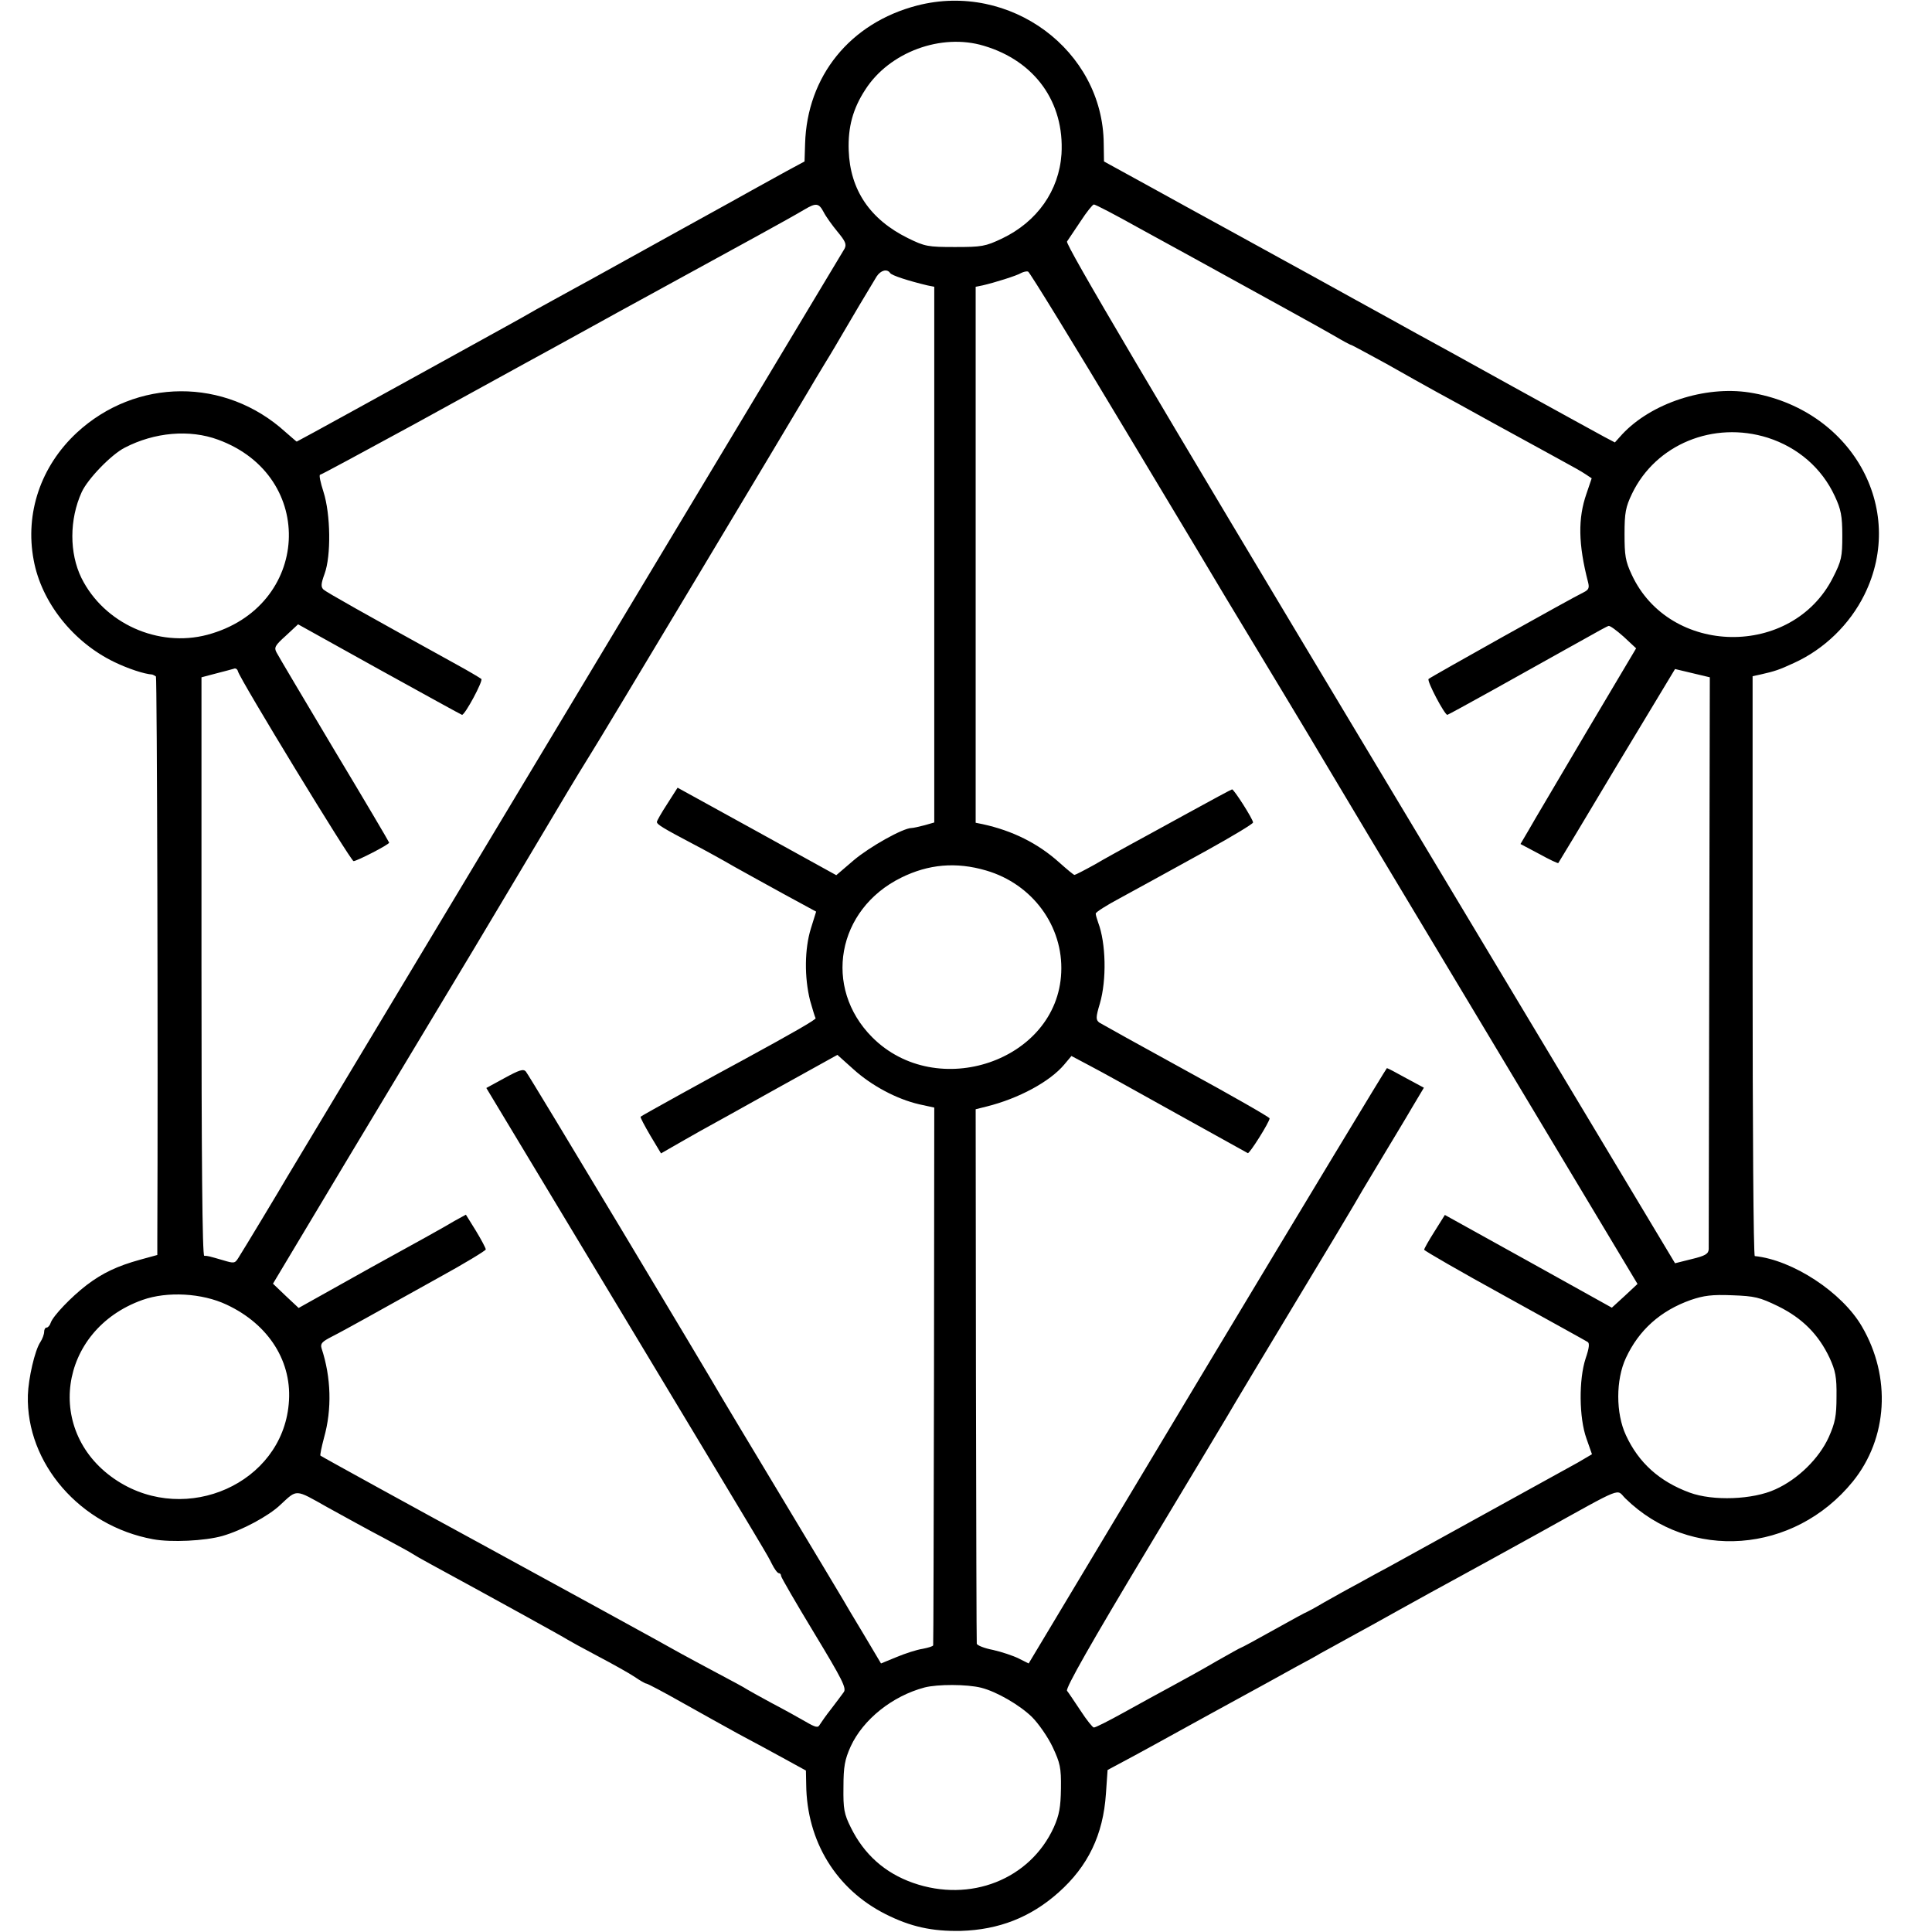
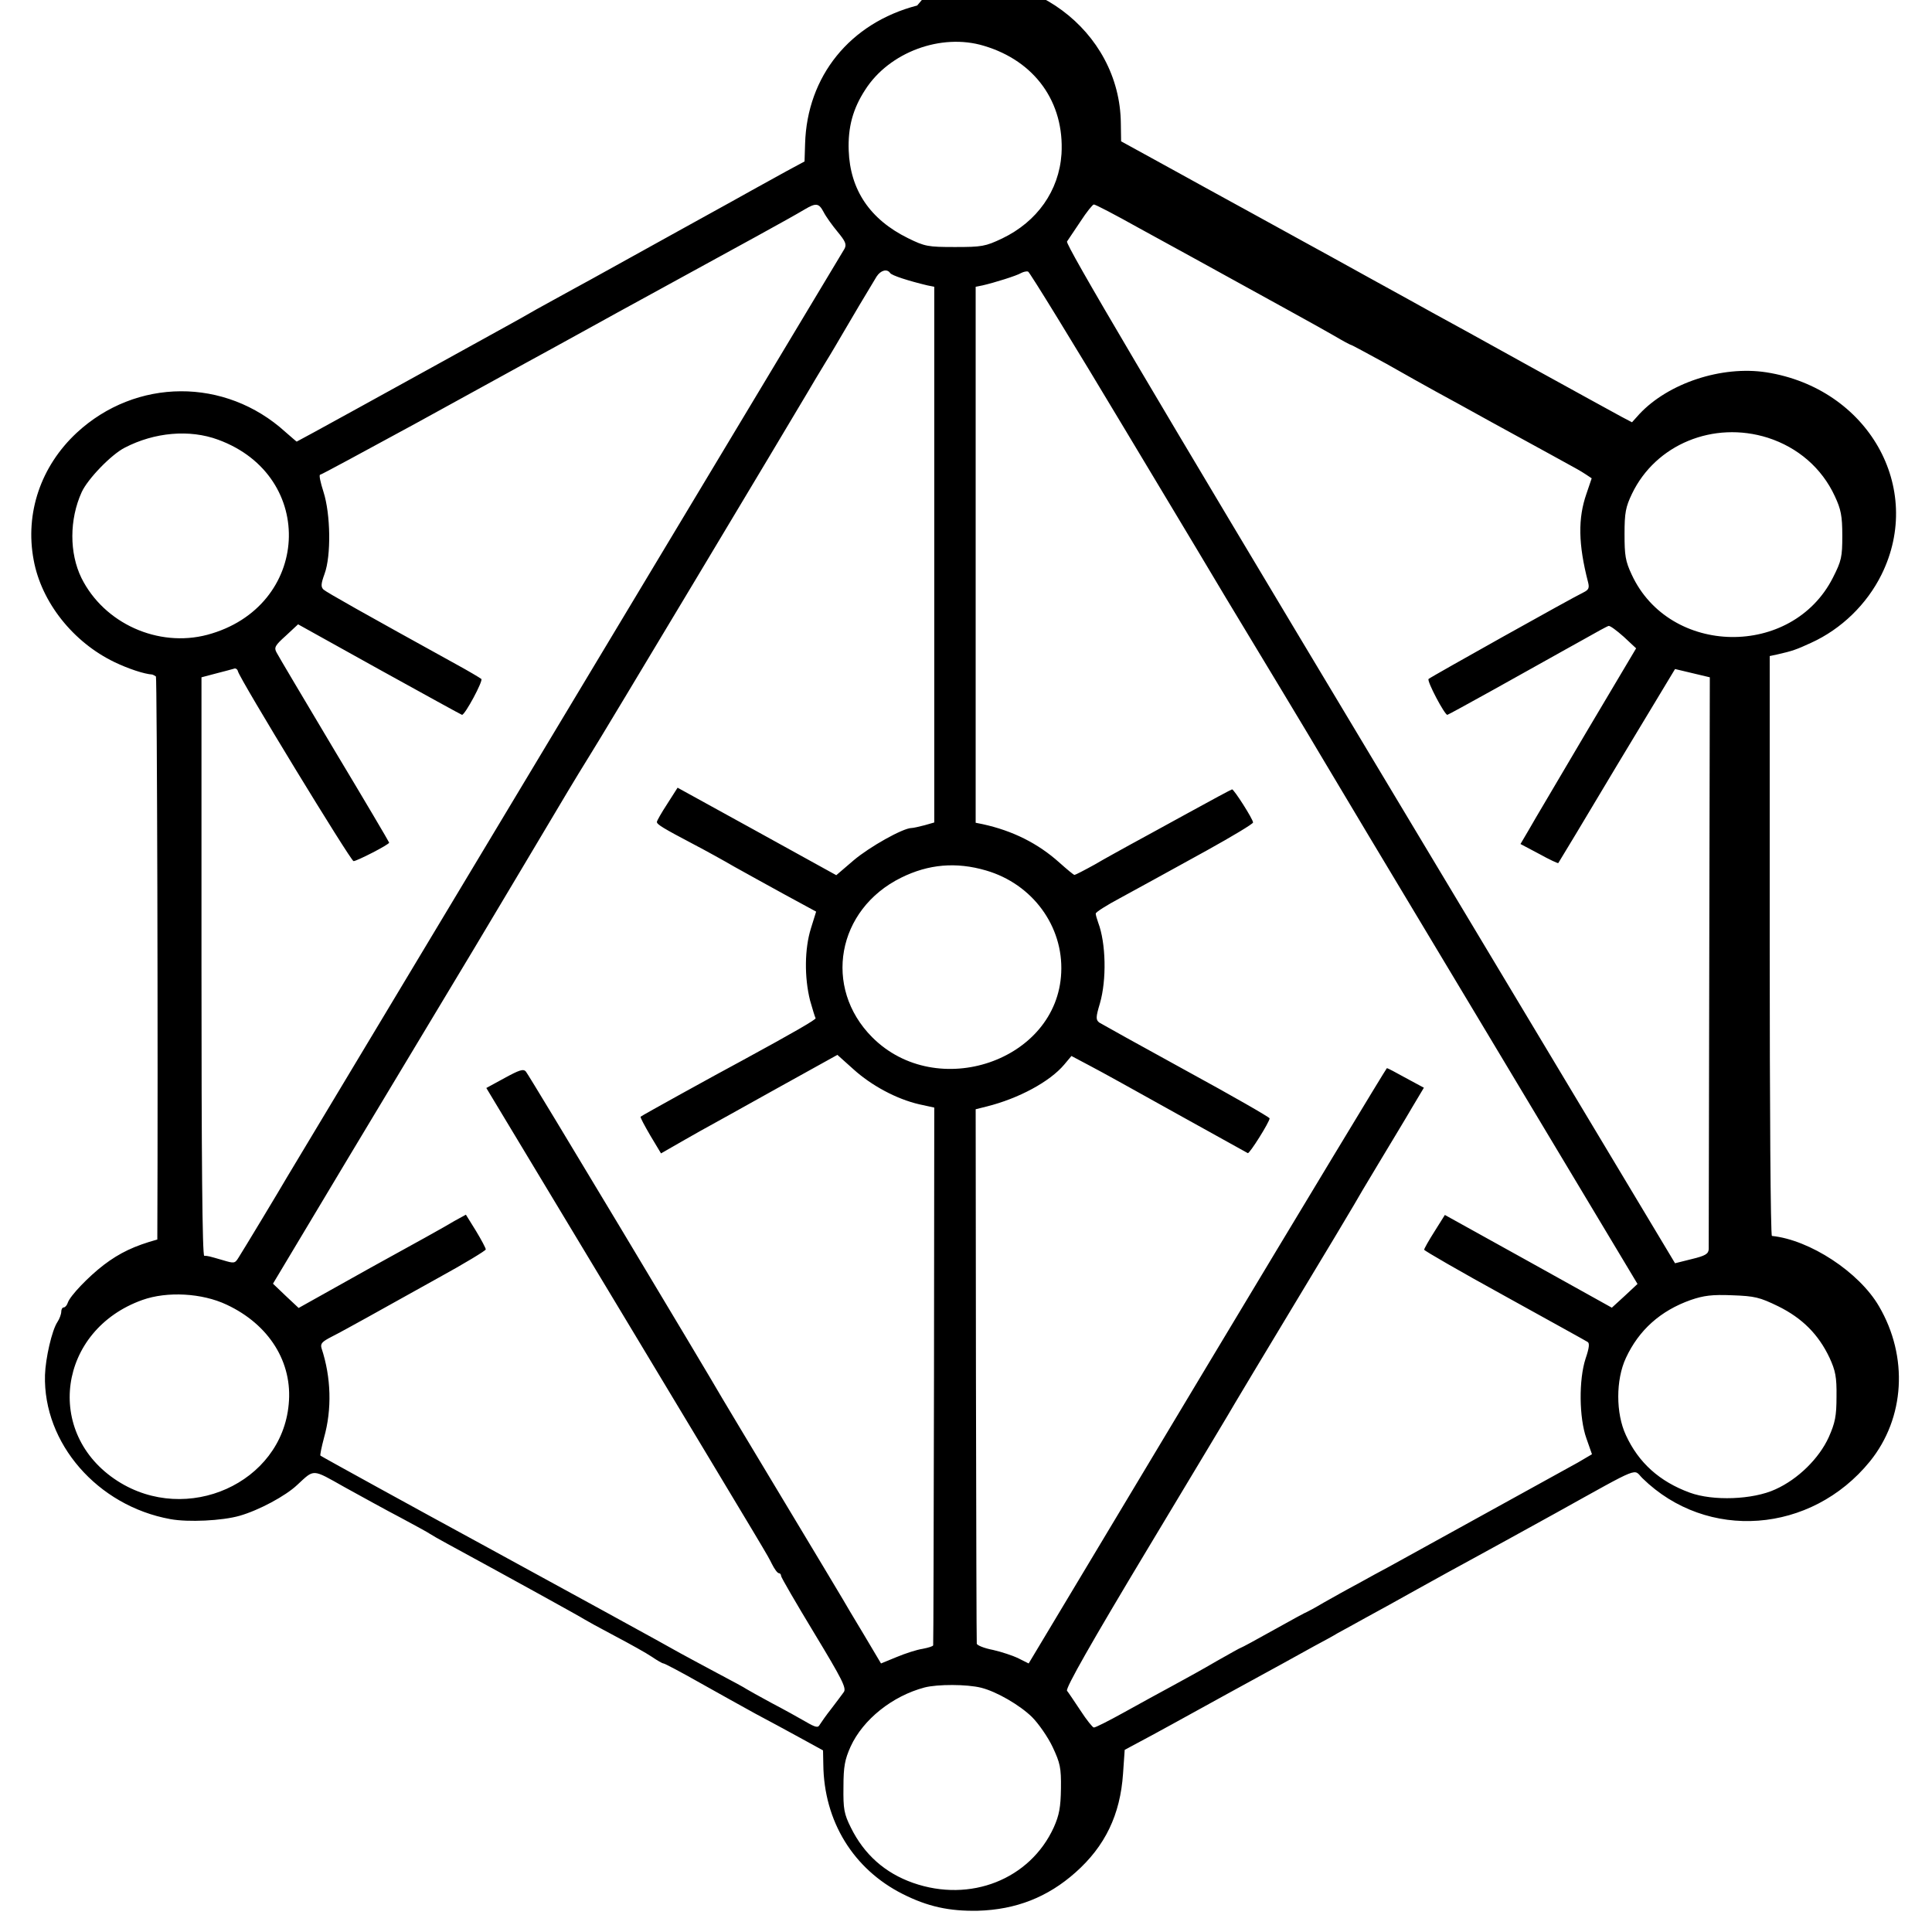
<svg xmlns="http://www.w3.org/2000/svg" version="1.0" width="700pt" height="700pt" viewBox="0 0 700 700" preserveAspectRatio="xMidYMid meet">
  <g transform="translate(0,700) scale(0.1,-0.1)" fill="#000000" stroke="none">
-     <path d="M3323 6980 c-243 -63 -399 -256 -406 -501 l-2 -64 -65 -35 c-36 -20 -92 -51 -125 -69 -33 -19 -103 -57 -155 -86 -52 -29 -158 -87 -235 -130 -77 -43 -165 -91 -195 -108 -30 -16 -91 -50 -135 -74 -44 -24 -87 -48 -95 -53 -13 -8 -106 -59 -345 -191 -33 -18 -156 -86 -274 -151 -118 -65 -215 -118 -216 -118 -1 0 -19 16 -41 35 -218 198 -541 196 -756 -3 -130 -121 -188 -291 -156 -461 28 -153 143 -298 293 -370 50 -24 107 -43 137 -45 3 -1 9 -4 13 -7 4 -5 8 -1373 5 -2040 l0 -56 -62 -17 c-83 -23 -136 -48 -194 -92 -56 -43 -121 -111 -130 -136 -3 -10 -10 -18 -15 -18 -5 0 -9 -7 -9 -15 0 -9 -6 -26 -14 -38 -20 -30 -43 -131 -45 -192 -7 -247 190 -474 454 -522 65 -12 188 -6 251 12 70 20 167 72 209 112 63 58 52 59 171 -8 60 -33 152 -84 204 -111 52 -28 100 -54 105 -58 6 -4 35 -21 65 -37 230 -125 487 -267 495 -273 6 -4 55 -31 110 -60 55 -29 116 -63 135 -76 19 -13 38 -24 42 -24 4 0 63 -31 130 -69 68 -38 159 -89 203 -113 44 -23 117 -63 163 -88 l82 -45 1 -50 c2 -207 109 -380 287 -470 91 -46 169 -63 273 -61 138 4 253 49 354 139 107 95 162 209 172 358 l6 86 56 30 c31 16 173 94 316 173 143 78 285 156 315 173 30 16 69 37 85 47 17 9 62 34 100 55 39 21 124 68 190 105 66 37 156 86 200 110 44 24 179 98 300 165 317 176 279 160 314 126 234 -229 611 -201 824 61 127 157 140 379 33 562 -72 124 -251 241 -388 255 -5 1 -8 473 -8 1051 l0 1050 28 6 c53 12 68 17 122 42 110 50 202 140 255 247 156 315 -49 675 -417 733 -162 25 -355 -39 -460 -151 l-27 -30 -38 20 c-21 11 -171 94 -333 183 -162 90 -320 177 -350 193 -30 17 -134 74 -230 127 -96 53 -206 114 -245 135 -69 38 -287 158 -355 195 -19 11 -95 52 -167 92 l-133 73 -1 65 c-3 338 -339 587 -676 500z m242 -146 c185 -55 292 -205 281 -392 -9 -133 -88 -245 -215 -306 -61 -29 -74 -31 -171 -31 -98 0 -109 2 -170 32 -138 68 -210 175 -215 318 -3 84 15 151 60 220 87 136 275 206 430 159z m-581 -602 c8 -16 31 -48 50 -71 29 -35 34 -46 26 -62 -6 -10 -459 -765 -1007 -1677 -547 -911 -1003 -1670 -1013 -1687 -23 -40 -158 -264 -176 -292 -13 -21 -16 -21 -56 -9 -52 15 -55 16 -68 16 -7 0 -10 356 -10 1048 l0 1048 53 14 c28 7 57 15 64 17 6 3 13 -1 15 -9 6 -27 409 -688 419 -688 12 0 129 60 129 67 0 2 -89 153 -199 336 -109 183 -203 341 -209 353 -10 18 -5 26 34 61 l44 41 295 -164 c163 -90 297 -164 299 -164 11 0 77 123 70 130 -5 4 -45 28 -89 52 -337 186 -472 262 -483 272 -10 10 -9 21 4 57 24 65 22 216 -4 297 -11 34 -17 62 -12 62 4 0 157 83 341 183 184 101 366 201 404 222 39 21 135 74 215 118 80 44 170 94 200 110 49 27 276 151 420 230 89 49 143 79 175 98 42 25 52 23 69 -9z m1144 -59 c86 -47 175 -96 197 -108 285 -157 460 -253 508 -281 32 -19 60 -34 63 -34 2 0 59 -31 127 -68 67 -38 149 -84 182 -102 33 -18 123 -67 200 -110 77 -42 172 -94 210 -115 102 -56 108 -59 131 -74 l21 -14 -19 -56 c-31 -89 -30 -182 6 -321 5 -20 2 -27 -16 -36 -42 -20 -553 -306 -562 -314 -7 -7 58 -130 68 -130 2 0 77 41 167 91 90 50 183 102 206 115 24 13 78 44 122 68 44 25 84 47 89 48 5 2 29 -16 55 -39 l45 -42 -180 -303 c-98 -167 -193 -326 -209 -355 l-30 -51 68 -36 c36 -20 68 -35 69 -33 1 1 97 160 212 353 l211 350 63 -15 63 -15 -2 -1026 c-1 -564 -2 -1035 -2 -1046 -1 -17 -12 -24 -62 -36 l-60 -15 -1106 1844 c-792 1320 -1104 1848 -1097 1858 5 7 27 40 49 73 22 34 44 61 48 61 5 1 79 -38 165 -86z m-903 -162 c5 -9 68 -29 135 -45 l25 -5 0 -971 0 -970 -35 -10 c-19 -5 -41 -10 -47 -10 -31 0 -152 -68 -210 -117 l-63 -54 -288 159 -287 158 -37 -58 c-21 -32 -38 -62 -38 -66 0 -9 21 -22 135 -82 44 -23 109 -59 145 -80 36 -20 117 -65 181 -100 l116 -63 -19 -61 c-23 -74 -24 -177 -3 -261 9 -32 18 -61 20 -64 4 -4 -85 -55 -265 -153 -99 -53 -365 -200 -369 -204 -2 -2 14 -32 35 -68 l39 -65 40 23 c22 13 67 38 100 57 33 18 159 88 279 155 l220 122 58 -52 c65 -59 156 -108 238 -127 l55 -12 -1 -971 c-1 -534 -2 -974 -3 -977 0 -4 -18 -9 -38 -13 -21 -3 -64 -17 -95 -30 l-56 -23 -63 106 c-35 58 -69 115 -75 126 -6 11 -105 175 -219 365 -114 190 -213 354 -219 365 -45 79 -701 1173 -711 1183 -9 10 -24 5 -77 -24 l-66 -36 486 -807 c565 -939 528 -877 549 -918 9 -18 20 -33 25 -33 4 0 8 -4 8 -10 0 -5 54 -98 120 -207 101 -167 118 -200 107 -214 -6 -9 -27 -36 -45 -60 -19 -24 -37 -50 -42 -58 -6 -12 -15 -10 -51 11 -24 14 -80 45 -124 68 -44 24 -84 46 -90 50 -5 4 -55 31 -110 60 -55 29 -113 61 -130 70 -25 15 -476 262 -720 395 -221 120 -581 318 -584 321 -2 2 4 31 13 65 29 103 26 218 -9 324 -5 17 2 24 37 42 24 12 82 44 129 70 47 26 163 91 257 143 95 52 172 99 172 103 0 5 -16 35 -36 68 l-36 58 -42 -23 c-22 -14 -159 -90 -303 -169 l-261 -146 -47 44 -46 44 273 456 c150 250 355 591 455 757 100 167 232 389 294 493 62 105 121 201 130 215 16 23 738 1228 786 1310 12 21 41 69 64 107 23 37 49 82 59 99 20 35 105 178 126 212 15 23 38 29 49 13z m857 -577 c191 -318 353 -588 359 -599 92 -152 335 -555 343 -570 6 -11 267 -447 580 -968 l569 -949 -46 -43 -47 -43 -302 168 -303 168 -37 -59 c-21 -33 -38 -63 -38 -67 1 -4 131 -79 291 -167 159 -88 295 -163 301 -167 8 -4 6 -22 -7 -60 -25 -76 -24 -215 3 -290 l20 -57 -51 -30 c-42 -23 -308 -170 -687 -379 -25 -13 -74 -40 -110 -60 -36 -19 -91 -50 -123 -68 -32 -19 -60 -34 -61 -34 -2 0 -56 -29 -120 -65 -64 -36 -118 -65 -120 -65 -2 0 -41 -22 -87 -48 -46 -27 -118 -67 -159 -89 -41 -22 -121 -66 -177 -97 -56 -31 -105 -56 -110 -55 -4 0 -26 27 -48 61 -22 33 -44 66 -49 72 -6 9 87 173 295 519 167 278 309 514 314 524 6 10 102 171 215 358 113 187 210 349 216 360 6 11 46 79 89 150 43 72 98 162 121 202 l43 72 -65 35 c-36 20 -66 36 -69 36 -2 0 -295 -485 -651 -1078 l-647 -1079 -36 18 c-20 10 -62 24 -93 31 -32 6 -59 17 -59 23 -1 5 -2 443 -3 973 l-1 963 40 10 c116 29 229 90 281 152 l26 31 66 -35 c37 -19 179 -98 317 -175 137 -76 252 -140 256 -142 6 -3 79 113 79 126 0 4 -136 82 -301 172 -166 91 -308 170 -316 175 -13 10 -13 19 2 69 25 86 22 219 -6 293 -5 14 -9 28 -9 33 0 5 39 30 88 56 48 26 101 55 117 64 17 9 105 58 198 109 92 51 167 96 167 101 0 12 -69 120 -76 120 -2 0 -75 -39 -162 -87 -86 -47 -182 -100 -212 -116 -30 -17 -86 -47 -123 -69 -38 -21 -71 -38 -74 -38 -3 0 -27 20 -55 45 -77 69 -168 115 -278 139 l-25 5 0 971 0 971 25 5 c40 9 124 35 140 45 8 4 19 7 25 5 5 -1 166 -263 357 -582z m2323 -20 c109 -35 196 -110 243 -212 22 -47 27 -71 27 -143 0 -77 -3 -91 -34 -152 -148 -292 -592 -285 -729 11 -23 49 -26 70 -26 147 0 77 4 98 27 146 86 179 295 265 492 203z m-5615 -7 c361 -132 335 -607 -39 -707 -178 -47 -374 41 -456 206 -44 90 -44 212 1 311 22 48 107 136 156 161 108 56 235 67 338 29z m2783 -1561 c168 -49 280 -202 272 -370 -14 -320 -451 -469 -685 -234 -179 180 -128 463 105 578 99 49 199 58 308 26z m-2752 -1573 c154 -72 240 -209 225 -361 -26 -286 -369 -439 -620 -278 -268 172 -216 547 90 656 90 32 216 25 305 -17z m5622 -6 c87 -43 146 -102 186 -187 21 -46 26 -69 25 -140 0 -71 -5 -95 -28 -147 -35 -77 -111 -152 -193 -189 -82 -38 -227 -43 -311 -12 -109 40 -185 108 -231 208 -37 79 -37 201 0 280 47 101 125 171 235 210 47 16 77 20 150 17 82 -3 99 -7 167 -40z m-2888 -1382 c56 -14 140 -63 184 -106 24 -24 58 -73 75 -109 27 -58 31 -74 30 -150 -1 -68 -6 -96 -26 -141 -86 -188 -302 -274 -510 -201 -102 36 -177 103 -225 200 -25 50 -28 68 -27 147 0 75 5 100 26 147 45 98 151 183 268 214 47 12 153 12 205 -1z" />
+     <path d="M3323 6980 c-243 -63 -399 -256 -406 -501 l-2 -64 -65 -35 c-36 -20 -92 -51 -125 -69 -33 -19 -103 -57 -155 -86 -52 -29 -158 -87 -235 -130 -77 -43 -165 -91 -195 -108 -30 -16 -91 -50 -135 -74 -44 -24 -87 -48 -95 -53 -13 -8 -106 -59 -345 -191 -33 -18 -156 -86 -274 -151 -118 -65 -215 -118 -216 -118 -1 0 -19 16 -41 35 -218 198 -541 196 -756 -3 -130 -121 -188 -291 -156 -461 28 -153 143 -298 293 -370 50 -24 107 -43 137 -45 3 -1 9 -4 13 -7 4 -5 8 -1373 5 -2040 c-83 -23 -136 -48 -194 -92 -56 -43 -121 -111 -130 -136 -3 -10 -10 -18 -15 -18 -5 0 -9 -7 -9 -15 0 -9 -6 -26 -14 -38 -20 -30 -43 -131 -45 -192 -7 -247 190 -474 454 -522 65 -12 188 -6 251 12 70 20 167 72 209 112 63 58 52 59 171 -8 60 -33 152 -84 204 -111 52 -28 100 -54 105 -58 6 -4 35 -21 65 -37 230 -125 487 -267 495 -273 6 -4 55 -31 110 -60 55 -29 116 -63 135 -76 19 -13 38 -24 42 -24 4 0 63 -31 130 -69 68 -38 159 -89 203 -113 44 -23 117 -63 163 -88 l82 -45 1 -50 c2 -207 109 -380 287 -470 91 -46 169 -63 273 -61 138 4 253 49 354 139 107 95 162 209 172 358 l6 86 56 30 c31 16 173 94 316 173 143 78 285 156 315 173 30 16 69 37 85 47 17 9 62 34 100 55 39 21 124 68 190 105 66 37 156 86 200 110 44 24 179 98 300 165 317 176 279 160 314 126 234 -229 611 -201 824 61 127 157 140 379 33 562 -72 124 -251 241 -388 255 -5 1 -8 473 -8 1051 l0 1050 28 6 c53 12 68 17 122 42 110 50 202 140 255 247 156 315 -49 675 -417 733 -162 25 -355 -39 -460 -151 l-27 -30 -38 20 c-21 11 -171 94 -333 183 -162 90 -320 177 -350 193 -30 17 -134 74 -230 127 -96 53 -206 114 -245 135 -69 38 -287 158 -355 195 -19 11 -95 52 -167 92 l-133 73 -1 65 c-3 338 -339 587 -676 500z m242 -146 c185 -55 292 -205 281 -392 -9 -133 -88 -245 -215 -306 -61 -29 -74 -31 -171 -31 -98 0 -109 2 -170 32 -138 68 -210 175 -215 318 -3 84 15 151 60 220 87 136 275 206 430 159z m-581 -602 c8 -16 31 -48 50 -71 29 -35 34 -46 26 -62 -6 -10 -459 -765 -1007 -1677 -547 -911 -1003 -1670 -1013 -1687 -23 -40 -158 -264 -176 -292 -13 -21 -16 -21 -56 -9 -52 15 -55 16 -68 16 -7 0 -10 356 -10 1048 l0 1048 53 14 c28 7 57 15 64 17 6 3 13 -1 15 -9 6 -27 409 -688 419 -688 12 0 129 60 129 67 0 2 -89 153 -199 336 -109 183 -203 341 -209 353 -10 18 -5 26 34 61 l44 41 295 -164 c163 -90 297 -164 299 -164 11 0 77 123 70 130 -5 4 -45 28 -89 52 -337 186 -472 262 -483 272 -10 10 -9 21 4 57 24 65 22 216 -4 297 -11 34 -17 62 -12 62 4 0 157 83 341 183 184 101 366 201 404 222 39 21 135 74 215 118 80 44 170 94 200 110 49 27 276 151 420 230 89 49 143 79 175 98 42 25 52 23 69 -9z m1144 -59 c86 -47 175 -96 197 -108 285 -157 460 -253 508 -281 32 -19 60 -34 63 -34 2 0 59 -31 127 -68 67 -38 149 -84 182 -102 33 -18 123 -67 200 -110 77 -42 172 -94 210 -115 102 -56 108 -59 131 -74 l21 -14 -19 -56 c-31 -89 -30 -182 6 -321 5 -20 2 -27 -16 -36 -42 -20 -553 -306 -562 -314 -7 -7 58 -130 68 -130 2 0 77 41 167 91 90 50 183 102 206 115 24 13 78 44 122 68 44 25 84 47 89 48 5 2 29 -16 55 -39 l45 -42 -180 -303 c-98 -167 -193 -326 -209 -355 l-30 -51 68 -36 c36 -20 68 -35 69 -33 1 1 97 160 212 353 l211 350 63 -15 63 -15 -2 -1026 c-1 -564 -2 -1035 -2 -1046 -1 -17 -12 -24 -62 -36 l-60 -15 -1106 1844 c-792 1320 -1104 1848 -1097 1858 5 7 27 40 49 73 22 34 44 61 48 61 5 1 79 -38 165 -86z m-903 -162 c5 -9 68 -29 135 -45 l25 -5 0 -971 0 -970 -35 -10 c-19 -5 -41 -10 -47 -10 -31 0 -152 -68 -210 -117 l-63 -54 -288 159 -287 158 -37 -58 c-21 -32 -38 -62 -38 -66 0 -9 21 -22 135 -82 44 -23 109 -59 145 -80 36 -20 117 -65 181 -100 l116 -63 -19 -61 c-23 -74 -24 -177 -3 -261 9 -32 18 -61 20 -64 4 -4 -85 -55 -265 -153 -99 -53 -365 -200 -369 -204 -2 -2 14 -32 35 -68 l39 -65 40 23 c22 13 67 38 100 57 33 18 159 88 279 155 l220 122 58 -52 c65 -59 156 -108 238 -127 l55 -12 -1 -971 c-1 -534 -2 -974 -3 -977 0 -4 -18 -9 -38 -13 -21 -3 -64 -17 -95 -30 l-56 -23 -63 106 c-35 58 -69 115 -75 126 -6 11 -105 175 -219 365 -114 190 -213 354 -219 365 -45 79 -701 1173 -711 1183 -9 10 -24 5 -77 -24 l-66 -36 486 -807 c565 -939 528 -877 549 -918 9 -18 20 -33 25 -33 4 0 8 -4 8 -10 0 -5 54 -98 120 -207 101 -167 118 -200 107 -214 -6 -9 -27 -36 -45 -60 -19 -24 -37 -50 -42 -58 -6 -12 -15 -10 -51 11 -24 14 -80 45 -124 68 -44 24 -84 46 -90 50 -5 4 -55 31 -110 60 -55 29 -113 61 -130 70 -25 15 -476 262 -720 395 -221 120 -581 318 -584 321 -2 2 4 31 13 65 29 103 26 218 -9 324 -5 17 2 24 37 42 24 12 82 44 129 70 47 26 163 91 257 143 95 52 172 99 172 103 0 5 -16 35 -36 68 l-36 58 -42 -23 c-22 -14 -159 -90 -303 -169 l-261 -146 -47 44 -46 44 273 456 c150 250 355 591 455 757 100 167 232 389 294 493 62 105 121 201 130 215 16 23 738 1228 786 1310 12 21 41 69 64 107 23 37 49 82 59 99 20 35 105 178 126 212 15 23 38 29 49 13z m857 -577 c191 -318 353 -588 359 -599 92 -152 335 -555 343 -570 6 -11 267 -447 580 -968 l569 -949 -46 -43 -47 -43 -302 168 -303 168 -37 -59 c-21 -33 -38 -63 -38 -67 1 -4 131 -79 291 -167 159 -88 295 -163 301 -167 8 -4 6 -22 -7 -60 -25 -76 -24 -215 3 -290 l20 -57 -51 -30 c-42 -23 -308 -170 -687 -379 -25 -13 -74 -40 -110 -60 -36 -19 -91 -50 -123 -68 -32 -19 -60 -34 -61 -34 -2 0 -56 -29 -120 -65 -64 -36 -118 -65 -120 -65 -2 0 -41 -22 -87 -48 -46 -27 -118 -67 -159 -89 -41 -22 -121 -66 -177 -97 -56 -31 -105 -56 -110 -55 -4 0 -26 27 -48 61 -22 33 -44 66 -49 72 -6 9 87 173 295 519 167 278 309 514 314 524 6 10 102 171 215 358 113 187 210 349 216 360 6 11 46 79 89 150 43 72 98 162 121 202 l43 72 -65 35 c-36 20 -66 36 -69 36 -2 0 -295 -485 -651 -1078 l-647 -1079 -36 18 c-20 10 -62 24 -93 31 -32 6 -59 17 -59 23 -1 5 -2 443 -3 973 l-1 963 40 10 c116 29 229 90 281 152 l26 31 66 -35 c37 -19 179 -98 317 -175 137 -76 252 -140 256 -142 6 -3 79 113 79 126 0 4 -136 82 -301 172 -166 91 -308 170 -316 175 -13 10 -13 19 2 69 25 86 22 219 -6 293 -5 14 -9 28 -9 33 0 5 39 30 88 56 48 26 101 55 117 64 17 9 105 58 198 109 92 51 167 96 167 101 0 12 -69 120 -76 120 -2 0 -75 -39 -162 -87 -86 -47 -182 -100 -212 -116 -30 -17 -86 -47 -123 -69 -38 -21 -71 -38 -74 -38 -3 0 -27 20 -55 45 -77 69 -168 115 -278 139 l-25 5 0 971 0 971 25 5 c40 9 124 35 140 45 8 4 19 7 25 5 5 -1 166 -263 357 -582z m2323 -20 c109 -35 196 -110 243 -212 22 -47 27 -71 27 -143 0 -77 -3 -91 -34 -152 -148 -292 -592 -285 -729 11 -23 49 -26 70 -26 147 0 77 4 98 27 146 86 179 295 265 492 203z m-5615 -7 c361 -132 335 -607 -39 -707 -178 -47 -374 41 -456 206 -44 90 -44 212 1 311 22 48 107 136 156 161 108 56 235 67 338 29z m2783 -1561 c168 -49 280 -202 272 -370 -14 -320 -451 -469 -685 -234 -179 180 -128 463 105 578 99 49 199 58 308 26z m-2752 -1573 c154 -72 240 -209 225 -361 -26 -286 -369 -439 -620 -278 -268 172 -216 547 90 656 90 32 216 25 305 -17z m5622 -6 c87 -43 146 -102 186 -187 21 -46 26 -69 25 -140 0 -71 -5 -95 -28 -147 -35 -77 -111 -152 -193 -189 -82 -38 -227 -43 -311 -12 -109 40 -185 108 -231 208 -37 79 -37 201 0 280 47 101 125 171 235 210 47 16 77 20 150 17 82 -3 99 -7 167 -40z m-2888 -1382 c56 -14 140 -63 184 -106 24 -24 58 -73 75 -109 27 -58 31 -74 30 -150 -1 -68 -6 -96 -26 -141 -86 -188 -302 -274 -510 -201 -102 36 -177 103 -225 200 -25 50 -28 68 -27 147 0 75 5 100 26 147 45 98 151 183 268 214 47 12 153 12 205 -1z" />
  </g>
</svg>